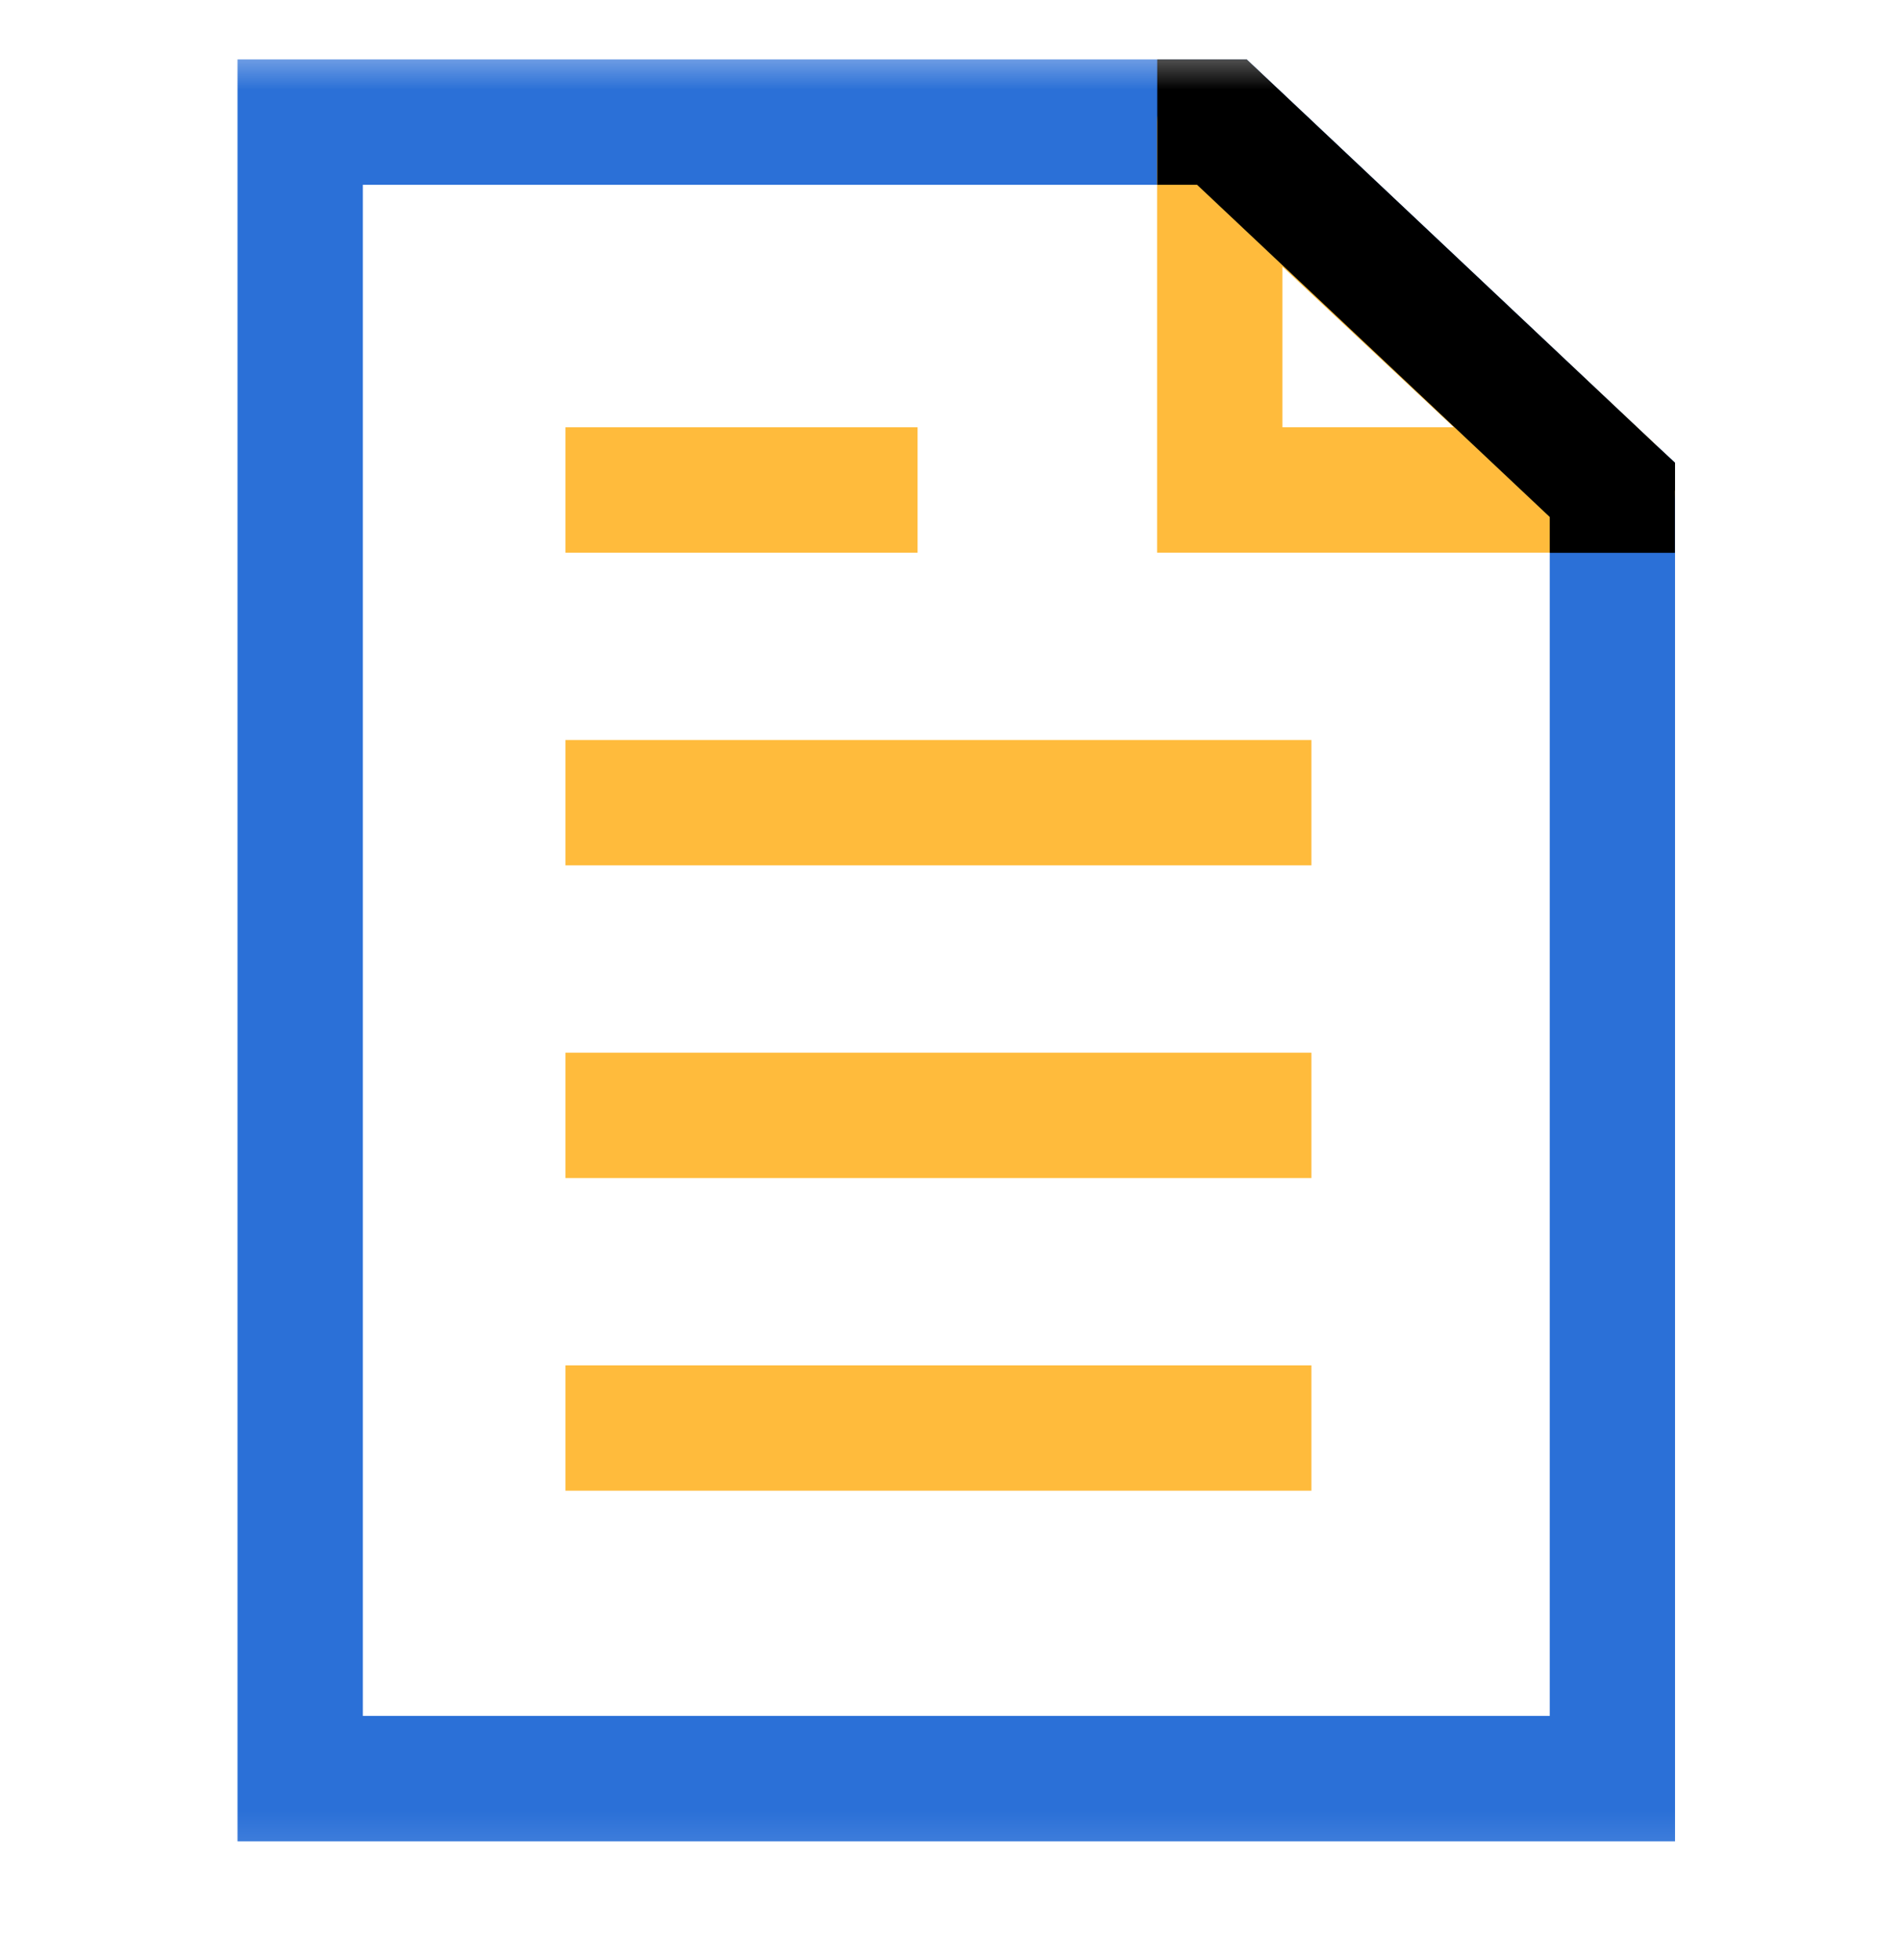
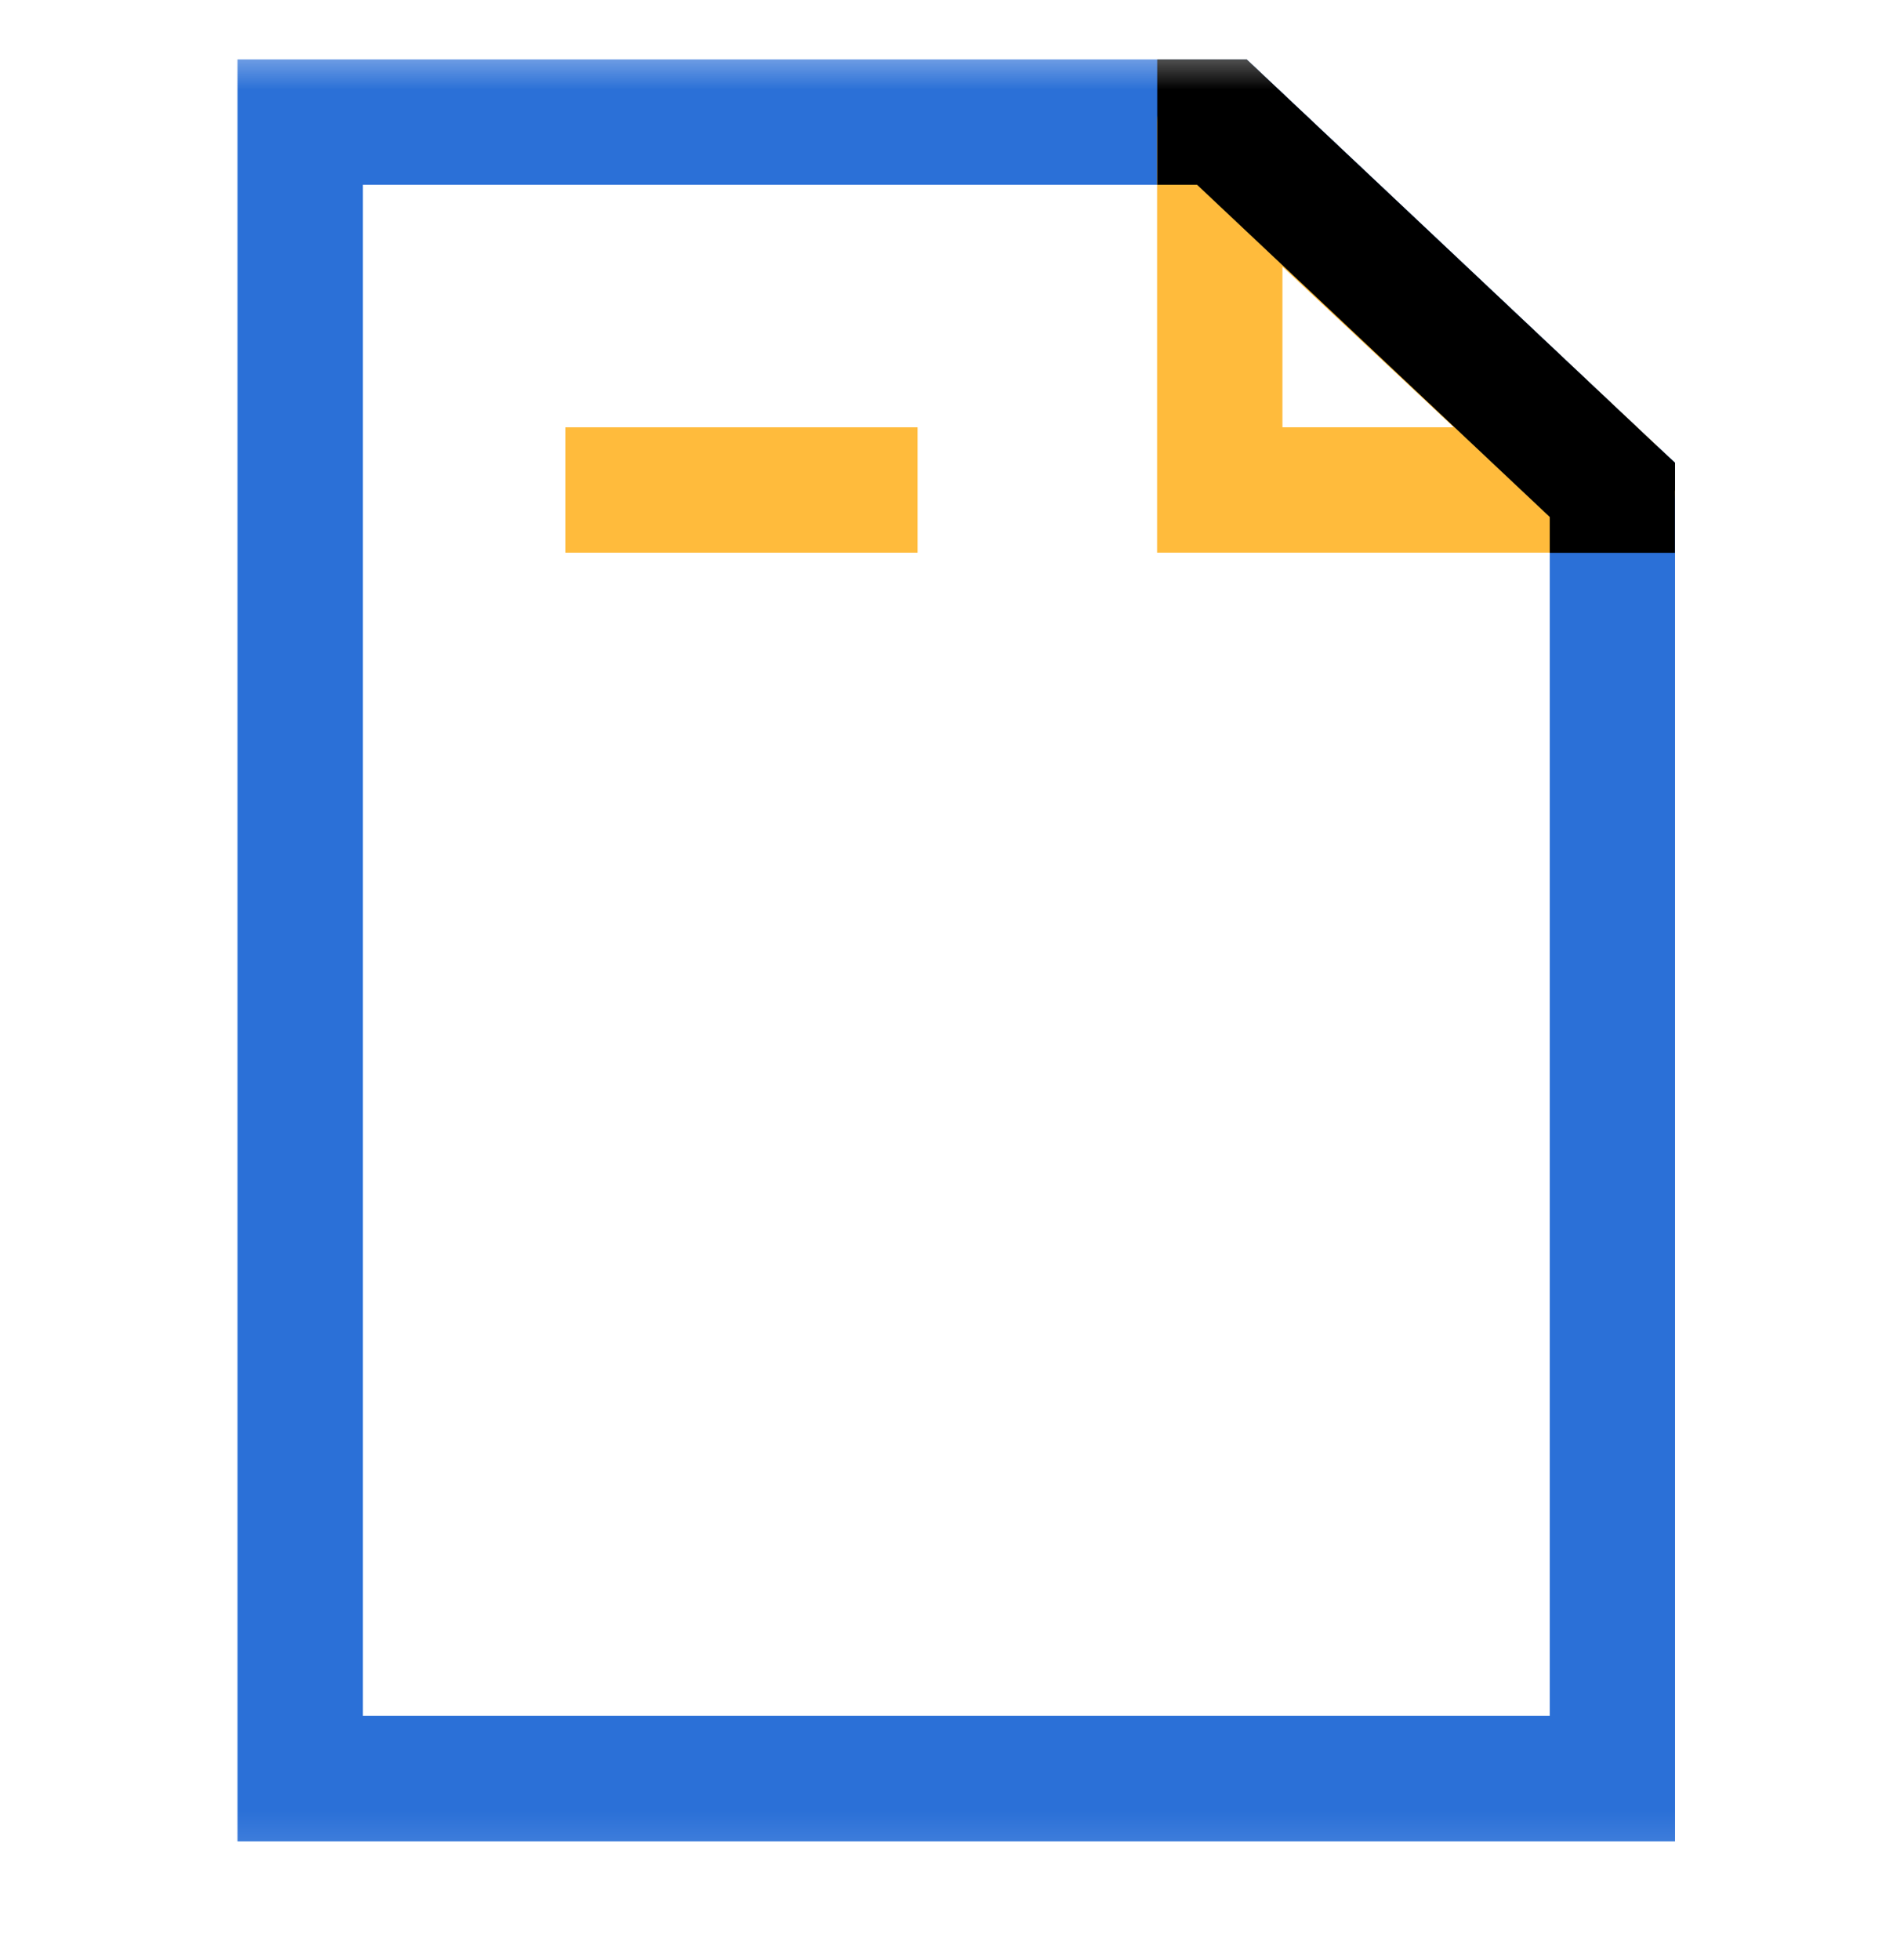
<svg xmlns="http://www.w3.org/2000/svg" width="32" height="33" viewBox="0 0 32 33" fill="none">
  <mask id="mask0_1_5387" style="mask-type:luminance" maskUnits="userSpaceOnUse" x="0" y="0" width="32" height="32">
    <path d="M31.714 0.608H0.494V31.828H31.714V0.608Z" fill="white" />
  </mask>
  <g mask="url(#mask0_1_5387)">
    <path d="M27.879 7.482L20.997 1H4V31H28.211V7.791L27.879 7.482ZM26.101 28.889H6.111V3.111H20.161L26.101 8.704V28.889Z" fill="#2B70D7" />
    <path d="M27.154 9.305H19.488V2.055C19.488 1.635 19.738 1.255 20.124 1.087C20.511 0.919 20.996 1.033 21.303 1.32L27.876 7.48C28.192 7.776 28.295 8.235 28.135 8.638C27.977 9.04 27.587 9.305 27.154 9.305ZM21.599 7.194H24.485L21.599 4.49V7.194Z" fill="#FFBB3C" />
-     <path d="M22.087 12.459H9.524V14.569H22.087V12.459Z" fill="#FFBB3C" />
-     <path d="M22.087 17.723H9.524V19.834H22.087V17.723Z" fill="#FFBB3C" />
-     <path d="M22.087 22.987H9.524V25.097H22.087V22.987Z" fill="#FFBB3C" />
+     <path d="M22.087 22.987H9.524V25.097V22.987Z" fill="#FFBB3C" />
    <path d="M15.454 7.194H9.524V9.305H15.454V7.194Z" fill="#FFBB3C" />
    <path d="M28.211 7.791L27.879 7.482L20.997 1H20.394H19.49V2.055V3.111H20.161L26.101 8.704V9.307H27.156H28.209V8.27C28.209 8.264 28.211 8.257 28.211 8.251V7.791Z" fill="black" />
  </g>
</svg>